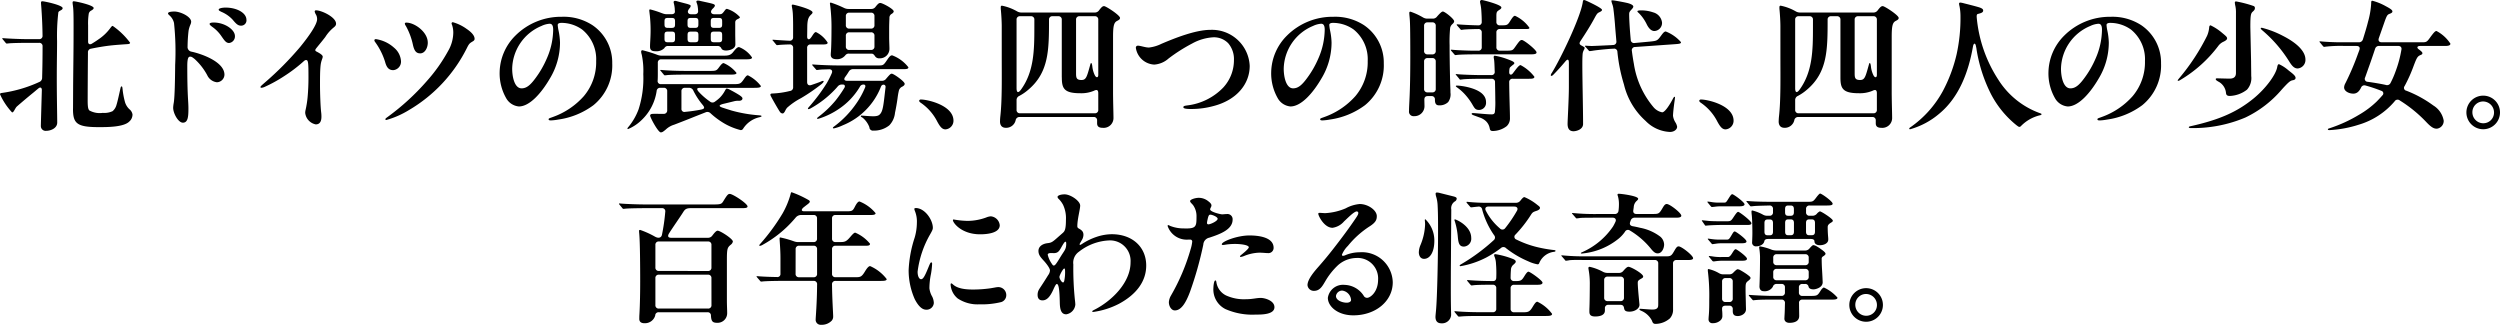
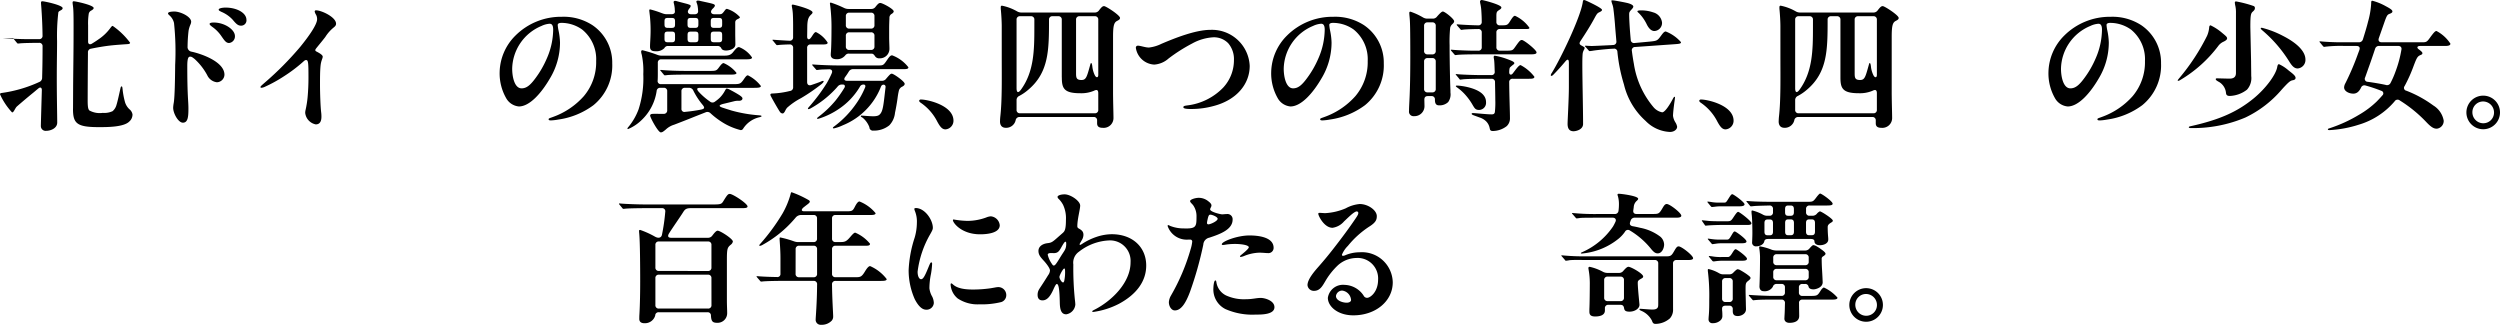
<svg xmlns="http://www.w3.org/2000/svg" width="335" height="44" viewBox="0 0 335 44">
  <defs>
    <clipPath id="a">
      <path data-name="長方形 6058" transform="translate(20 603)" fill="none" d="M0 0h335v44H0z" />
    </clipPath>
    <clipPath id="b">
      <path data-name="長方形 6045" fill="none" d="M0 0h335v43.515H0z" />
    </clipPath>
  </defs>
  <g transform="translate(-20 -603)" clip-path="url(#a)">
    <g data-name="グループ 9276">
      <g data-name="グループ 9275" transform="translate(20 603)" clip-path="url(#b)">
-         <path data-name="パス 69257" d="M5.474 16.899c0-.229.057-2.213.133-4.826 0-.362-.229-.439-.477-.21-.287.229-.477.4-.667.553a92.73 92.73 0 0 0-2.175 1.83c-.286.248-.419.82-.668.82A8.811 8.811 0 0 1 0 12.627c0-.114.1-.153.248-.172a17.851 17.851 0 0 0 5.016-1.468.6.6 0 0 0 .382-.592c.039-1.335.058-2.785.058-4.177a.433.433 0 0 0-.477-.477H3.719c-.572 0-2.194.019-2.594.076l-.21.019c-.058 0-.1-.019-.172-.114l-.362-.438a.228.228 0 0 1-.076-.133c0-.038.038-.038.057-.038H.4c.935.076 2.46.133 3.414.133h1.412a.432.432 0 0 0 .474-.48 60.353 60.353 0 0 0-.134-3.357c-.016-.36-.073-.894-.073-1.043s.057-.194.191-.194c.266 0 2.708.515 2.708.915 0 .076-.02.172-.229.286s-.285.153-.343.267a26.881 26.881 0 0 0-.172 3.872c0 1.392-.038 2.8-.038 5 0 2.5.058 5.073.058 5.913 0 .744-.839 1.106-1.488 1.106a.634.634 0 0 1-.705-.63m4.311-2.365.014-3.149c.019-2.27.057-4.52.057-6.79 0-1.03.019-2.9-.057-3.585C9.785.82 9.727.496 9.727.344c0-.133.077-.172.153-.172.267 0 2.67.515 2.67.9 0 .114-.077.191-.287.324a.622.622 0 0 0-.381.515 8.3 8.3 0 0 0-.076 1.488V5.55c-.019.344.21.477.5.305.344-.21.611-.381.878-.572A6.354 6.354 0 0 0 14.8 3.739c.172-.229.229-.267.305-.267a10.025 10.025 0 0 1 2.327 2.251c0 .114-.1.172-.344.191-.591.038-1.7.114-2.346.191-.687.076-1.717.247-2.537.419a.477.477 0 0 0-.419.534 1000.16 1000.16 0 0 0-.038 6.39c0 .859.057 1.183.229 1.354a2.869 2.869 0 0 0 1.793.324 2.623 2.623 0 0 0 1.316-.229 1.683 1.683 0 0 0 .534-.878c.114-.343.344-1.373.515-2.155.039-.172.077-.286.153-.286.1 0 .114.153.133.324a10.505 10.505 0 0 0 .343 1.831 2.178 2.178 0 0 0 .573.9 1.129 1.129 0 0 1 .419.705 1.251 1.251 0 0 1-.439.954c-.744.744-2.938.744-4.063.744-2.956 0-3.49-.477-3.471-2.5" />
+         <path data-name="パス 69257" d="M5.474 16.899c0-.229.057-2.213.133-4.826 0-.362-.229-.439-.477-.21-.287.229-.477.4-.667.553a92.73 92.73 0 0 0-2.175 1.83c-.286.248-.419.82-.668.82A8.811 8.811 0 0 1 0 12.627c0-.114.1-.153.248-.172a17.851 17.851 0 0 0 5.016-1.468.6.6 0 0 0 .382-.592c.039-1.335.058-2.785.058-4.177a.433.433 0 0 0-.477-.477c-.572 0-2.194.019-2.594.076l-.21.019c-.058 0-.1-.019-.172-.114l-.362-.438a.228.228 0 0 1-.076-.133c0-.038.038-.038.057-.038H.4c.935.076 2.46.133 3.414.133h1.412a.432.432 0 0 0 .474-.48 60.353 60.353 0 0 0-.134-3.357c-.016-.36-.073-.894-.073-1.043s.057-.194.191-.194c.266 0 2.708.515 2.708.915 0 .076-.02.172-.229.286s-.285.153-.343.267a26.881 26.881 0 0 0-.172 3.872c0 1.392-.038 2.8-.038 5 0 2.5.058 5.073.058 5.913 0 .744-.839 1.106-1.488 1.106a.634.634 0 0 1-.705-.63m4.311-2.365.014-3.149c.019-2.27.057-4.52.057-6.79 0-1.03.019-2.9-.057-3.585C9.785.82 9.727.496 9.727.344c0-.133.077-.172.153-.172.267 0 2.67.515 2.67.9 0 .114-.077.191-.287.324a.622.622 0 0 0-.381.515 8.3 8.3 0 0 0-.076 1.488V5.55c-.019.344.21.477.5.305.344-.21.611-.381.878-.572A6.354 6.354 0 0 0 14.8 3.739c.172-.229.229-.267.305-.267a10.025 10.025 0 0 1 2.327 2.251c0 .114-.1.172-.344.191-.591.038-1.7.114-2.346.191-.687.076-1.717.247-2.537.419a.477.477 0 0 0-.419.534 1000.16 1000.16 0 0 0-.038 6.39c0 .859.057 1.183.229 1.354a2.869 2.869 0 0 0 1.793.324 2.623 2.623 0 0 0 1.316-.229 1.683 1.683 0 0 0 .534-.878c.114-.343.344-1.373.515-2.155.039-.172.077-.286.153-.286.1 0 .114.153.133.324a10.505 10.505 0 0 0 .343 1.831 2.178 2.178 0 0 0 .573.9 1.129 1.129 0 0 1 .419.705 1.251 1.251 0 0 1-.439.954c-.744.744-2.938.744-4.063.744-2.956 0-3.49-.477-3.471-2.5" />
        <path data-name="パス 69258" d="M23.366 1.545c.82 0 2.251.687 2.251 1.373a1.06 1.06 0 0 1-.1.381 3.724 3.724 0 0 0-.248.82 19.718 19.718 0 0 0-.133 2.117.629.629 0 0 0 .515.686c1.278.267 4.425 1.335 4.425 3.09a1.043 1.043 0 0 1-1.011 1.011 1.642 1.642 0 0 1-1.3-.954 8.123 8.123 0 0 0-1.678-2.155c-.305-.248-.439-.324-.591-.324-.21 0-.4.1-.4 1.259 0 1.583.019 3.128.114 4.673.019.324.038.667.038.991 0 1.125-.057 1.926-.744 1.926-.611 0-1.3-1.239-1.3-2a4.427 4.427 0 0 1 .077-.649c.133-.782.172-2.995.191-5.092a36.081 36.081 0 0 0-.153-5.607 1.9 1.9 0 0 0-.592-1.011c-.191-.172-.21-.21-.21-.286 0-.21.515-.248.839-.248m8.125 3.281a.889.889 0 0 1-.782.935c-.42 0-.63-.343-1.069-.972a4.792 4.792 0 0 0-1.2-1.2c-.172-.133-.344-.267-.344-.381 0-.153.305-.191.553-.191 1.469 0 2.842.954 2.842 1.812m1.545-2.174a.712.712 0 0 1-.744.782c-.439 0-.705-.325-1.125-.82a4.35 4.35 0 0 0-1.488-1.03c-.305-.153-.363-.191-.363-.305 0-.172.5-.267.916-.267 1.507 0 2.8.705 2.8 1.64" />
        <path data-name="パス 69259" d="M40.897 15.144a1.725 1.725 0 0 1 .057-.439 13.334 13.334 0 0 0 .267-1.7c.076-.839.114-1.7.114-2.594 0-1.907-.019-2.365-.305-2.365-.1 0-.172.019-.343.172a20.021 20.021 0 0 1-2.632 2 18.929 18.929 0 0 1-2.518 1.392 1.407 1.407 0 0 1-.5.153c-.1 0-.134-.038-.134-.1 0-.1.21-.267.553-.572a42.408 42.408 0 0 0 4.787-4.826c1.163-1.431 2.25-2.976 2.25-3.7a1.268 1.268 0 0 0-.133-.572 1.389 1.389 0 0 1-.191-.439.159.159 0 0 1 .172-.172c.744 0 2.69.915 2.69 1.793 0 .171-.058.305-.325.515a5.229 5.229 0 0 0-1.119 1.27c-.325.439-1.164 1.431-1.278 1.6a.3.3 0 0 0-.057.172c0 .057.038.114.153.172.553.286.839.5.839.686 0 .248-.21.5-.287 1.2-.076.725-.076 1.7-.076 2.518 0 1.125.057 2.918.153 3.719a4.419 4.419 0 0 1 .038.611c0 .648-.229 1.03-.763 1.03a1.766 1.766 0 0 1-1.411-1.526" />
-         <path data-name="パス 69260" d="M52.8 6.39a2.554 2.554 0 0 1 .935 1.812 1.147 1.147 0 0 1-1.03 1.2c-.592 0-.9-.344-1.106-1.125a9.106 9.106 0 0 0-1.24-2.517c-.153-.21-.191-.267-.191-.363s.076-.153.21-.153A4.644 4.644 0 0 1 52.8 6.39m9.671-2.556c.667.439 1.125.916 1.125 1.373 0 .191-.153.286-.286.362-.381.229-.458.286-.763.9a19.955 19.955 0 0 1-7.74 8.275 11.964 11.964 0 0 1-3.033 1.335c-.1 0-.133-.038-.133-.1 0-.077.057-.133.324-.324a31.858 31.858 0 0 0 5.207-4.768 21.592 21.592 0 0 0 2.88-4.063 4.99 4.99 0 0 0 .687-2.4 3.131 3.131 0 0 0-.153-1.049.87.87 0 0 1-.076-.248.167.167 0 0 1 .171-.152 5.912 5.912 0 0 1 1.793.858m-5.15 1.869c0 .725-.4 1.45-1.011 1.45-.571 0-.8-.381-.972-1.106a9.066 9.066 0 0 0-.958-2.576.629.629 0 0 1-.134-.305c0-.1.076-.134.21-.134 1.106 0 2.861 1.259 2.861 2.67" />
        <path data-name="パス 69261" d="M74.736 3.357a5.16 5.16 0 0 0 .114.763 8.768 8.768 0 0 1 .191 1.6 9.328 9.328 0 0 1-1.373 4.826c-1.087 1.869-2.67 3.719-4.139 3.719a2.175 2.175 0 0 1-1.7-1.106 6.694 6.694 0 0 1-.878-3.471 7.1 7.1 0 0 1 2.118-4.921 8.646 8.646 0 0 1 6.2-2.518 7.076 7.076 0 0 1 4.12 1.125 6.047 6.047 0 0 1 2.651 5.112 6.871 6.871 0 0 1-2.517 5.608 10.252 10.252 0 0 1-4.711 1.926 6.963 6.963 0 0 1-.972.114c-.191 0-.325-.019-.325-.153s.172-.153.573-.306a10.056 10.056 0 0 0 4.139-2.784 7.032 7.032 0 0 0 1.659-4.711 5.113 5.113 0 0 0-1.869-4.215 4.784 4.784 0 0 0-2.766-.9q-.515 0-.515.286m-2.193.133a6.338 6.338 0 0 0-3.91 5.722c0 1.068.305 2.632 1.258 2.632.63 0 1.145-.381 1.87-1.373a12.843 12.843 0 0 0 1.488-2.575 9.826 9.826 0 0 0 .877-3.909c0-.515-.133-.8-.476-.8a2.945 2.945 0 0 0-1.106.305" />
        <path data-name="パス 69262" d="M93.201 15.583c-1.126.458-2.117.839-2.861 1.125a2.829 2.829 0 0 0-1.125.649c-.382.324-.5.381-.668.381-.362 0-1.43-2-1.43-2.25 0-.191.21-.229.362-.229.21-.019.763 0 1.45 0a.455.455 0 0 0 .477-.5V12.24a.432.432 0 0 0-.477-.476h-.439a.457.457 0 0 0-.5.439 6.7 6.7 0 0 1-2.041 3.91 5.794 5.794 0 0 1-1.792 1.183.07.07 0 0 1-.077-.077c0-.057.058-.133.191-.285a8.1 8.1 0 0 0 1.3-2.289 13.518 13.518 0 0 0 .63-4.705 10.415 10.415 0 0 0-.21-2.632 1.331 1.331 0 0 1-.076-.368c0-.114.038-.21.172-.21a16.98 16.98 0 0 1 2.022.629 1.592 1.592 0 0 0 .592.1h8.22c.648 0 .972-.038 1.335-.5.4-.5.571-.649.781-.649a3.748 3.748 0 0 1 1.736 1.392c0 .248-.419.248-1.011.248H88.624a.432.432 0 0 0-.476.477v1.319c0 .363 0 .705-.02 1.03a.417.417 0 0 0 .458.5h9.632c.877 0 1.011-.019 1.411-.592.287-.419.419-.591.592-.591a5 5 0 0 1 1.736 1.43c0 .229-.363.248-1.03.248h-7.1c-.457 0-.5.133-.247.476a8.889 8.889 0 0 0 1.545 1.354.525.525 0 0 0 .705 0 5.1 5.1 0 0 0 .649-.534 4.152 4.152 0 0 0 .705-.991c.1-.172.153-.21.21-.21a1.343 1.343 0 0 1 .4.152 16.34 16.34 0 0 1 1.22.687c.153.1.477.305.477.477 0 .229-.21.325-.477.325a2.131 2.131 0 0 0-.706.076l-1.259.306c-.839.191-.782.381-.057.591.324.114.667.21 1.011.324a18.582 18.582 0 0 0 3.719.648c.21.019.324.039.324.114 0 .058-.095.1-.324.153a3.512 3.512 0 0 0-2.155 1.545.367.367 0 0 1-.306.172 8.44 8.44 0 0 1-2.613-1.145 10.5 10.5 0 0 1-1.449-1.125.588.588 0 0 0-.649-.114ZM87.079 2.098c-.038-.324-.076-.63-.076-.706 0-.1.057-.133.114-.133a11.883 11.883 0 0 1 1.45.458l.21.076a1.627 1.627 0 0 0 .591.114h.591c.306 0 .5-.133.477-.381 0-.114-.02-.248-.02-.362a4.23 4.23 0 0 0-.114-.687 1.076 1.076 0 0 1-.038-.191.175.175 0 0 1 .191-.171 1.058 1.058 0 0 1 .286.057c.191.058 1.316.343 1.43.382.287.1.382.133.382.247a.565.565 0 0 1-.153.306 1.191 1.191 0 0 0-.191.305c-.1.229.019.5.419.5h.458c.305 0 .5-.172.458-.477a3.417 3.417 0 0 0-.039-.458 2.04 2.04 0 0 0-.114-.5.987.987 0 0 1-.076-.267c0-.095.114-.133.191-.133a1.3 1.3 0 0 1 .363.057c.248.057 1.335.286 1.506.343.133.038.42.1.42.267 0 .114-.133.267-.229.362a1.068 1.068 0 0 0-.248.305c-.1.21-.02.5.419.5h.63c.343 0 .419-.076.629-.343.229-.306.286-.382.419-.382a3.907 3.907 0 0 1 1.736 1.106c0 .076-.057.153-.267.248-.248.114-.363.229-.363.476v1.676l.02 1.259c0 .725-1.049.82-1.221.82-.363 0-.553-.1-.648-.267a.539.539 0 0 0-.528-.344h-6.638a.517.517 0 0 0-.477.287 1.506 1.506 0 0 1-1.2.419c-.61 0-.725-.248-.725-.63 0-.515.076-1.2.076-2.174a19.489 19.489 0 0 0-.1-1.964m4.826 7.9c-.9 0-2.251.019-2.594.076l-.21.02c-.076 0-.114-.039-.172-.114l-.362-.439c-.02-.019-.1-.1-.1-.133 0-.019.038-.038.076-.038h.039c.725.076 1.945.133 3.414.133h3.166c.782 0 .859-.038 1.183-.477s.476-.571.629-.571a4.452 4.452 0 0 1 1.717 1.316c0 .229-.42.229-1.03.229ZM89.978 3.74c.382 0 .477-.114.477-.477V2.88c0-.381-.1-.477-.477-.477h-.458c-.381 0-.477.1-.477.477v.381c0 .362.1.477.477.477Zm0 1.927c.382 0 .477-.114.477-.477v-.479c0-.381-.1-.477-.477-.477h-.458c-.381 0-.477.1-.477.477v.477c0 .363.1.477.477.477Zm1.812 6.1a.432.432 0 0 0-.477.476v2.309a.4.4 0 0 0 .5.439 22.13 22.13 0 0 0 2.135-.306c.439-.1.535-.229.21-.629a9.581 9.581 0 0 1-1.258-1.927.6.6 0 0 0-.572-.362Zm1.316-8.03c.382 0 .477-.114.477-.477v-.38c0-.381-.1-.477-.477-.477h-.5c-.381 0-.477.1-.477.477v.381c0 .362.1.477.477.477Zm-.972 1.45c0 .363.1.477.477.477h.5c.382 0 .477-.114.477-.477v-.476c0-.381-.1-.477-.477-.477h-.5c-.381 0-.477.1-.477.477Zm3.585-2.784c-.381 0-.476.1-.476.477v.381c0 .362.1.477.476.477h.573c.382 0 .477-.114.477-.477V2.88c0-.381-.1-.477-.477-.477Zm.573 3.262c.382 0 .477-.114.477-.477v-.477c0-.381-.1-.477-.477-.477h-.573c-.381 0-.476.1-.476.477v.477c0 .363.1.477.476.477Z" />
        <path data-name="パス 69263" d="M104.514 14.992c-.1-.114-.954-1.583-1.183-2.041a.6.6 0 0 1-.1-.267c0-.114.134-.153.229-.153a11.325 11.325 0 0 0 2.4-.343.471.471 0 0 0 .42-.515V6.431a.432.432 0 0 0-.477-.477c-.21 0-1.221.038-1.468.076l-.191.019c-.076 0-.114-.038-.172-.114l-.362-.439c-.019-.019-.1-.1-.1-.133s.038-.038.076-.038h.038c.419.038 1.983.133 2.174.133a.432.432 0 0 0 .477-.477c0-.972.019-2.346-.039-3.2a6.836 6.836 0 0 0-.1-.763c-.019-.114-.038-.21-.038-.248 0-.114.038-.153.153-.153.095 0 2.632.611 2.632 1.049a.334.334 0 0 1-.114.21c-.324.324-.572.514-.591 1.659l-.019 1.373c0 .4.248.42.4.267a2.021 2.021 0 0 0 .248-.324c.268-.419.382-.553.534-.553a3.875 3.875 0 0 1 1.564 1.411c0 .191-.172.248-.629.248h-1.643a.432.432 0 0 0-.477.477v4.559c0 .344.21.515.553.4.515-.171.954-.324 1.278-.458a.912.912 0 0 1 .305-.1.07.07 0 0 1 .076.076c0 .076-.1.191-.248.324a23.71 23.71 0 0 1-2.8 1.926 8.9 8.9 0 0 0-1.851 1.279 1.734 1.734 0 0 0-.248.4c-.057.115-.191.363-.343.363a.436.436 0 0 1-.362-.21m12 2.1a3.051 3.051 0 0 0-.9-1.3c-.172-.114-.267-.153-.267-.229 0-.057.038-.076.114-.076l.782.057c.648.038 1.3.1 1.6-.172.5-.439.534-1.3.82-3.7.038-.381-.457-.457-.61-.076a9.162 9.162 0 0 1-5.112 5.188 5.521 5.521 0 0 1-1.2.42c-.076 0-.133-.019-.133-.077s.038-.095.248-.247a13.015 13.015 0 0 0 2.9-3.033 11.141 11.141 0 0 0 1.161-2.117c.1-.229.02-.4-.19-.4a.519.519 0 0 0-.5.285 9.232 9.232 0 0 1-2.842 2.995 10.19 10.19 0 0 1-2.575 1.259 1.015 1.015 0 0 1-.248.057.07.07 0 0 1-.076-.076c0-.038.057-.1.229-.229a13.652 13.652 0 0 0 2.25-2.156 16.256 16.256 0 0 0 1.183-1.7c.133-.229.057-.439-.21-.439h-.1a.7.7 0 0 0-.592.266 7.305 7.305 0 0 1-.343.382 13.3 13.3 0 0 1-3.261 2.536.874.874 0 0 1-.305.114.07.07 0 0 1-.076-.076c0-.039.019-.077.133-.21a23.491 23.491 0 0 0 2.384-3.185 12.031 12.031 0 0 0 .667-1.316c.153-.343 0-.572-.381-.553-.419.019-.82.019-1.049.038-.267.019-.458.057-.573.057-.038 0-.057-.019-.152-.133l-.382-.439c-.057-.057-.076-.1-.076-.133s.019-.038.076-.038h.038c.878.076 2.461.133 3.414.133h5.341c.648 0 .686-.019 1.2-.782.324-.477.458-.572.649-.572a4.929 4.929 0 0 1 2.174 1.6c0 .267-.381.248-.82.248h-6.581a.651.651 0 0 0-.571.305 8.589 8.589 0 0 1-.5.744c-.229.324-.1.515.267.515h4.635a.693.693 0 0 0 .61-.305c.477-.553.573-.648.744-.648.229 0 1.717 1.03 1.717 1.354 0 .133-.076.248-.324.381a.811.811 0 0 0-.458.553 9.247 9.247 0 0 0-.171.991 28.84 28.84 0 0 1-.344 1.964 2.817 2.817 0 0 1-.763 1.678 3.276 3.276 0 0 1-2.137.706.474.474 0 0 1-.534-.419m-5.173-9.758a3.408 3.408 0 0 1 .019-.343c.058-.706.077-2.213.077-2.976a23.755 23.755 0 0 0-.153-3.109l-.057-.42c0-.076.038-.133.114-.133a13.556 13.556 0 0 1 1.792.725 1.337 1.337 0 0 0 .592.133h3.036a.683.683 0 0 0 .591-.305c.306-.382.439-.5.63-.5.267 0 1.793.8 1.793 1.125 0 .133-.133.248-.248.324a.582.582 0 0 0-.324.573c-.019.419-.038.953-.038 1.411v1.201c0 .4.038 1.221.038 1.469a1.275 1.275 0 0 1-1.3 1.316.663.663 0 0 1-.59-.229c-.172-.248-.267-.4-.534-.4h-2.978a.557.557 0 0 0-.5.21 1.391 1.391 0 0 1-1.2.534c-.534 0-.763-.229-.763-.61m5.381-3.49a.432.432 0 0 0 .477-.477v-1.18a.433.433 0 0 0-.477-.477h-2.88a.433.433 0 0 0-.477.477v1.183a.432.432 0 0 0 .477.477Zm0 2.861a.432.432 0 0 0 .477-.477V4.807a.432.432 0 0 0-.477-.477h-2.88a.432.432 0 0 0-.477.477v1.411a.432.432 0 0 0 .477.477Z" />
        <path data-name="パス 69264" d="M126.697 17.337c-.4 0-.687-.267-1.106-1.049a6.723 6.723 0 0 0-2.212-2.517c-.191-.134-.21-.21-.21-.267 0-.076.076-.172.229-.172.858 0 4.367.763 4.367 2.842a1.159 1.159 0 0 1-1.068 1.163" />
        <path data-name="パス 69265" d="M134.004 16.25c0-.172.019-.477.039-.648.248-2.213.19-5.246.19-7.934V3.509c0-.61-.057-1.564-.114-2.155a2.742 2.742 0 0 1-.019-.343c0-.153.019-.248.172-.248a6.636 6.636 0 0 1 2.022.763 1.162 1.162 0 0 0 .61.153h9.785a.685.685 0 0 0 .592-.306c.362-.477.5-.553.668-.553.247 0 2.135 1.221 2.135 1.584 0 .19-.172.285-.362.381-.42.21-.573.553-.573 2.136v7.381c0 1.24.057 2.9.057 3.49a1.313 1.313 0 0 1-1.45 1.335c-.573 0-.744-.247-.744-.61v-.363a.433.433 0 0 0-.477-.477h-9.9a.514.514 0 0 0-.535.421 1.3 1.3 0 0 1-1.3 1.029c-.667 0-.8-.476-.8-.877m8.278-5.875V2.651a.433.433 0 0 0-.477-.477h-.756a.433.433 0 0 0-.477.477c0 4.024-.019 7.038-2.765 9.364a6.372 6.372 0 0 1-1.221.839.6.6 0 0 0-.362.573v1.275a.432.432 0 0 0 .477.477h9.994a.433.433 0 0 0 .477-.477v-2.209c0-.5-.248-.5-.592-.324a4.376 4.376 0 0 1-1.812.324c-2.174 0-2.479-.629-2.479-2.118m-3.681-7.724a.433.433 0 0 0-.477-.477h-1.431a.432.432 0 0 0-.477.477v9.151c0 .63.229.706.591.21 1.736-2.384 1.793-5.244 1.793-8.278Zm8.564 0a.433.433 0 0 0-.477-.477h-2.022a.433.433 0 0 0-.477.477v7.19c0 .61.077.878.725.878.629 0 .725-.419 1.164-2 .057-.21.076-.266.133-.266s.1.057.153.4a3.45 3.45 0 0 0 .363 1.277c.191.324.439.287.439-.1Z" />
        <path data-name="パス 69266" d="M152.202 6.428c0-.172.076-.306.286-.306.343 0 .973.248 1.469.248a5.047 5.047 0 0 0 1.678-.5c1.793-.763 4.559-1.869 6.561-1.869a5.059 5.059 0 0 1 5.264 4.825c0 2.461-1.774 4.559-4.768 5.36a11.267 11.267 0 0 1-3.109.419c-.4 0-1.011-.019-1.011-.229 0-.153.1-.191.5-.248a8 8 0 0 0 4.845-2.4 5.4 5.4 0 0 0 1.431-3.662 3.269 3.269 0 0 0-.764-2.27 2.673 2.673 0 0 0-1.964-.8 6.619 6.619 0 0 0-2.88.839 22.217 22.217 0 0 0-3.148 2 3.2 3.2 0 0 1-1.926.82 2.628 2.628 0 0 1-2.461-2.231" />
        <path data-name="パス 69267" d="M178.124 3.357a5.164 5.164 0 0 0 .114.763 8.767 8.767 0 0 1 .191 1.6 9.327 9.327 0 0 1-1.373 4.826c-1.087 1.869-2.67 3.719-4.139 3.719a2.177 2.177 0 0 1-1.7-1.106 6.7 6.7 0 0 1-.878-3.471 7.1 7.1 0 0 1 2.117-4.921 8.645 8.645 0 0 1 6.2-2.518 7.076 7.076 0 0 1 4.12 1.125 6.046 6.046 0 0 1 2.651 5.112 6.87 6.87 0 0 1-2.517 5.608 10.25 10.25 0 0 1-4.711 1.926 6.979 6.979 0 0 1-.973.114c-.191 0-.325-.019-.325-.153s.172-.153.573-.306a10.058 10.058 0 0 0 4.139-2.784 7.032 7.032 0 0 0 1.659-4.711 5.115 5.115 0 0 0-1.869-4.215 4.784 4.784 0 0 0-2.766-.9q-.515 0-.515.286m-2.193.133a6.339 6.339 0 0 0-3.91 5.722c0 1.068.305 2.632 1.259 2.632.63 0 1.145-.381 1.869-1.373a12.871 12.871 0 0 0 1.488-2.575 9.827 9.827 0 0 0 .877-3.909c0-.515-.133-.8-.477-.8a2.948 2.948 0 0 0-1.106.305" />
        <path data-name="パス 69268" d="M188.808 14.915c0-1.068.171-2.137.171-7.286 0-3.834-.038-4.559-.057-4.864-.019-.382-.077-.82-.077-1.03 0-.1.038-.172.153-.172a8.848 8.848 0 0 1 1.7.782 1.167 1.167 0 0 0 .61.152h.667a.69.69 0 0 0 .592-.286c.477-.534.648-.667.782-.667.248 0 1.507.991 1.507 1.3 0 .134-.076.229-.21.363a.949.949 0 0 0-.324.515 18.8 18.8 0 0 0-.076 2.346c0 1.908.057 4.73.114 6.065v.267a1.746 1.746 0 0 1-.306 1.278 1.653 1.653 0 0 1-1.221.439c-.457 0-.553-.324-.553-.782a.426.426 0 0 0-.476-.458h-.483c-.305 0-.458.153-.458.477l.019.877a1.345 1.345 0 0 1-1.411 1.335.605.605 0 0 1-.667-.648m2.5-11.921a.432.432 0 0 0-.477.476v3.336a.432.432 0 0 0 .477.477h.611a.431.431 0 0 0 .476-.477V3.471a.431.431 0 0 0-.476-.476Zm0 4.787a.432.432 0 0 0-.477.477V11.9a.432.432 0 0 0 .477.477h.611a.431.431 0 0 0 .476-.477V8.259a.432.432 0 0 0-.476-.477Zm3.738-.4c-.076 0-.114-.038-.172-.114l-.382-.439a.228.228 0 0 1-.076-.133c0-.038.019-.038.057-.038h.038c.744.076 2.308.133 3.071.133h.5a.432.432 0 0 0 .477-.476v-1.95a.432.432 0 0 0-.477-.476c-.153 0-1.621.019-2.1.095l-.153.02c-.057 0-.1-.039-.171-.134l-.382-.439c-.076-.077-.076-.1-.076-.114 0-.038.039-.058.076-.058h.038c.839.077 2.365.134 2.766.134a.433.433 0 0 0 .477-.477c0-.5-.02-.953-.058-1.526a5.972 5.972 0 0 0-.114-.82 2.534 2.534 0 0 1-.06-.362.228.228 0 0 1 .229-.21c.171 0 2.632.629 2.632.992 0 .171-.114.229-.343.381-.248.172-.324.248-.324.763v.782a.432.432 0 0 0 .477.477h.172c.744 0 .859-.019 1.183-.553.381-.61.515-.725.668-.725a4.841 4.841 0 0 1 1.926 1.6c0 .153-.1.172-.591.172h-3.357a.432.432 0 0 0-.477.476v1.948a.432.432 0 0 0 .477.476h.744c.916 0 .954-.019 1.279-.476.553-.782.686-.954.915-.954.287 0 1.965 1.335 1.965 1.659 0 .248-.324.267-1.03.267h-7.382c-.5 0-1.83.019-2.25.076Zm4.579 9.816a1.746 1.746 0 0 0-.515-.974 2.161 2.161 0 0 0-.82-.476l-.782-.287c-.266-.1-.3-.152-.3-.21s.019-.1.19-.1c.287 0 1.851.172 2.461.172.248 0 .4-.038.458-.305a11.612 11.612 0 0 0 .057-1.64c0-.458-.018-1.373-.038-2.346a.432.432 0 0 0-.477-.477h-1.354c-.572 0-2.117.019-2.5.077l-.305.038c-.058 0-.1-.019-.172-.133l-.362-.439c-.076-.076-.1-.1-.1-.114 0-.038.038-.057.077-.057h.038c.611.076 2.461.133 3.414.133h1.24a.417.417 0 0 0 .458-.5c-.019-.648-.038-1.22-.076-1.506-.02-.153-.058-.324-.058-.382 0-.1.019-.21.153-.21a9.21 9.21 0 0 1 1.621.439c.573.21.992.382.992.553 0 .057-.019.114-.172.229a3.989 3.989 0 0 0-.4.343c-.114.114-.114.611-.114.668 0 .324.247.381.419.21.076-.076.153-.191.286-.362.382-.515.648-.82.82-.82a5.63 5.63 0 0 1 1.85 1.564c0 .267-.344.267-.839.267h-2.06a.432.432 0 0 0-.477.477c.018 2 .1 3.91.1 4.788a1.418 1.418 0 0 1-.439 1.087 3.121 3.121 0 0 1-1.851.648c-.286 0-.381-.1-.419-.362m-2.27-3.09a7.834 7.834 0 0 0-.916-1.3 6.511 6.511 0 0 0-1.164-1.068c-.133-.1-.191-.133-.191-.191s.058-.076.153-.076c.5 0 2.784.286 3.567 1.3a1.413 1.413 0 0 1 .324.916.952.952 0 0 1-.916 1.049c-.477 0-.591-.191-.858-.63" />
        <path data-name="パス 69269" d="M210.057 16.574c0-.458.172-3.375.172-4.92V8.411c0-.534-.21-.5-.477-.172a30.261 30.261 0 0 1-1.584 1.755c-.114.114-.19.171-.266.171a.087.087 0 0 1-.1-.076.624.624 0 0 1 .133-.306c1.164-1.869 3.853-7.438 4.158-9.5q.029-.286.172-.286a1.178 1.178 0 0 1 .287.1c.266.114 2.117.973 2.117 1.221 0 .114-.077.191-.4.343-.21.1-.305.21-.591.744-.553 1.03-1.221 2.079-1.889 3.089-.21.324-.153.477.21.649.267.153.344.21.344.267a.749.749 0 0 1-.1.286 1.32 1.32 0 0 0-.172.553c-.038.477-.038 1.03-.038 1.373 0 2.06.1 5.933.1 7.992 0 .744-.915.973-1.278.973-.648 0-.8-.477-.8-1.011m10.491-.343a9.517 9.517 0 0 1-2.938-4.921 22.213 22.213 0 0 1-.877-4.368.429.429 0 0 0-.515-.419l-.382.019c-.591.038-1.945.172-2.365.248a6.646 6.646 0 0 1-.439.057c-.057 0-.1-.019-.171-.114l-.382-.439c-.038-.038-.1-.1-.1-.114 0-.038.038-.058.077-.058.1 0 .648.039.839.039s1.45-.057 2.613-.114l.248-.02a.434.434 0 0 0 .439-.515c-.057-.724-.134-1.488-.191-2.308-.039-.5-.133-1.469-.191-1.888a3.1 3.1 0 0 0-.152-.725 2.386 2.386 0 0 1-.134-.477c0-.057.058-.076.114-.076s.21.019.344.038c.343.057 1.43.248 1.831.363.381.114.649.266.649.439 0 .076-.039.172-.191.343-.287.305-.363.4-.363.686 0 .667.076 2 .21 3.415a.434.434 0 0 0 .515.439l2.06-.191c.934-.1.992-.114 1.468-.763.229-.305.42-.591.649-.591a5.232 5.232 0 0 1 2.041 1.431c0 .21-.172.229-1.011.286l-5.13.362a.432.432 0 0 0-.439.534c.076.611.171 1.2.266 1.717a11.732 11.732 0 0 0 2.651 5.836 2.021 2.021 0 0 0 1.145.667c.4 0 1.125-1.22 1.411-1.774.153-.286.191-.305.248-.305.038 0 .057.038.057.076s-.018.21-.057.477c-.114.782-.21 1.7-.21 1.983a2.159 2.159 0 0 0 .362.953 1.725 1.725 0 0 1 .191.515c0 .4-.439.705-.954.705a4.847 4.847 0 0 1-3.242-1.45m.133-12.951a5.476 5.476 0 0 0-1.049-1.507c-.172-.153-.21-.191-.21-.267s.229-.114.439-.114a4.887 4.887 0 0 1 1.678.267 1.6 1.6 0 0 1 1.183 1.373 1.083 1.083 0 0 1-1.03 1.125c-.4 0-.744-.343-1.011-.877" />
        <path data-name="パス 69270" d="M231.23 17.337c-.4 0-.686-.267-1.106-1.049a6.718 6.718 0 0 0-2.212-2.517c-.191-.134-.21-.21-.21-.267 0-.076.077-.172.229-.172.858 0 4.368.763 4.368 2.842a1.159 1.159 0 0 1-1.068 1.163" />
        <path data-name="パス 69271" d="M238.345 16.25c0-.172.019-.477.039-.648.248-2.213.19-5.246.19-7.934V3.509c0-.61-.057-1.564-.114-2.155a2.744 2.744 0 0 1-.019-.343c0-.153.019-.248.172-.248a6.636 6.636 0 0 1 2.022.763 1.162 1.162 0 0 0 .61.153h9.784a.685.685 0 0 0 .592-.306c.362-.477.5-.553.668-.553.247 0 2.135 1.221 2.135 1.584 0 .19-.172.285-.362.381-.42.21-.573.553-.573 2.136v7.381c0 1.24.057 2.9.057 3.49a1.313 1.313 0 0 1-1.45 1.335c-.573 0-.744-.247-.744-.61v-.363a.433.433 0 0 0-.477-.477h-9.9a.514.514 0 0 0-.535.421 1.3 1.3 0 0 1-1.3 1.029c-.667 0-.8-.476-.8-.877m8.278-5.875V2.651a.433.433 0 0 0-.477-.477h-.763a.433.433 0 0 0-.477.477c0 4.024-.019 7.038-2.765 9.364a6.373 6.373 0 0 1-1.221.839.6.6 0 0 0-.362.573v1.275a.432.432 0 0 0 .477.477h9.994a.433.433 0 0 0 .477-.477v-2.209c0-.5-.248-.5-.592-.324a4.376 4.376 0 0 1-1.812.324c-2.174 0-2.479-.629-2.479-2.118m-3.681-7.724a.433.433 0 0 0-.477-.477h-1.431a.432.432 0 0 0-.477.477v9.151c0 .63.229.706.591.21 1.736-2.384 1.793-5.244 1.793-8.278Zm8.564 0a.433.433 0 0 0-.477-.477h-2.022a.433.433 0 0 0-.477.477v7.19c0 .61.077.878.725.878.629 0 .725-.419 1.164-2 .057-.21.076-.266.133-.266s.1.057.153.4a3.448 3.448 0 0 0 .363 1.277c.191.324.439.287.439-.1Z" />
-         <path data-name="パス 69272" d="M255.838 17.223c0-.057.077-.114.133-.152a14.139 14.139 0 0 0 4.368-4.864 20.19 20.19 0 0 0 1.85-4.94 22.554 22.554 0 0 0 .515-5.112 6.74 6.74 0 0 0-.133-1.335 1.6 1.6 0 0 1-.058-.324.151.151 0 0 1 .153-.153 2.8 2.8 0 0 1 .5.1c.305.076 1.678.419 2.079.553.381.133.5.247.5.419 0 .248-.248.343-.725.458-.172.057-.152.324-.133.534a18.256 18.256 0 0 0 2.88 8.259 11 11 0 0 0 5.589 4.5c.114.039.21.076.21.133s-.039.115-.229.153a5.219 5.219 0 0 0-2.536 1.45.292.292 0 0 1-.21.1c-.076 0-.133-.039-.343-.191a13.07 13.07 0 0 1-3.453-4.2 20.328 20.328 0 0 1-1.926-5.913 3.556 3.556 0 0 0-.076-.439c-.077-.534-.324-.553-.419 0-.592 3.376-1.851 6.771-4.5 8.965a10.294 10.294 0 0 1-3.929 2.1.09.09 0 0 1-.1-.1" />
        <path data-name="パス 69273" d="M282.275 3.357a5.155 5.155 0 0 0 .114.763 8.775 8.775 0 0 1 .191 1.6 9.328 9.328 0 0 1-1.371 4.828c-1.087 1.869-2.67 3.719-4.139 3.719a2.175 2.175 0 0 1-1.7-1.106 6.694 6.694 0 0 1-.878-3.471 7.1 7.1 0 0 1 2.117-4.921 8.645 8.645 0 0 1 6.2-2.518 7.076 7.076 0 0 1 4.12 1.125 6.047 6.047 0 0 1 2.651 5.112 6.871 6.871 0 0 1-2.517 5.608 10.252 10.252 0 0 1-4.711 1.926 6.962 6.962 0 0 1-.972.114c-.191 0-.325-.019-.325-.153s.172-.153.573-.306a10.056 10.056 0 0 0 4.139-2.784 7.032 7.032 0 0 0 1.659-4.711 5.113 5.113 0 0 0-1.869-4.215 4.784 4.784 0 0 0-2.766-.9q-.515 0-.515.286m-2.193.133a6.338 6.338 0 0 0-3.91 5.722c0 1.068.305 2.632 1.258 2.632.63 0 1.145-.381 1.87-1.373a12.844 12.844 0 0 0 1.488-2.575 9.827 9.827 0 0 0 .877-3.909c0-.515-.133-.8-.476-.8a2.946 2.946 0 0 0-1.106.305" />
        <path data-name="パス 69274" d="M291.814 10.777c0-.038.018-.076.21-.306a28.39 28.39 0 0 0 3.719-5.664 3.49 3.49 0 0 0 .286-1.125c.018-.228.1-.286.191-.286a6.97 6.97 0 0 1 1.545 1.011c.534.439.667.553.667.744 0 .114-.095.248-.439.419a1.787 1.787 0 0 0-.763.611 17.527 17.527 0 0 1-5.074 4.54.707.707 0 0 1-.286.114.06.06 0 0 1-.057-.057m1.487 6.294c0-.076.038-.114.21-.153 3.949-.878 6.295-1.945 8.488-3.739 1.621-1.335 2.956-3.147 3.147-4.177.058-.306.114-.4.248-.4a5.259 5.259 0 0 1 1.279.839c.515.4.934.705.934.992 0 .153-.076.267-.4.324-.305.057-.534.229-1.45 1.24a14.7 14.7 0 0 1-4.883 3.753 17.99 17.99 0 0 1-7.3 1.411c-.191 0-.268-.038-.268-.1m4.978-4.616a1.911 1.911 0 0 0-1.049-1.526c-.248-.153-.324-.21-.324-.324 0-.076.1-.1.152-.1.114 0 1.24.038 1.717.038.782 0 .839-.477.839-.782V1.736a4 4 0 0 0-.075-.916 2.953 2.953 0 0 1-.076-.476c0-.114.076-.153.172-.153a15.624 15.624 0 0 1 2.384.629.288.288 0 0 1 .133.267c0 .114-.018.229-.247.439-.287.248-.363.4-.363 2.1l.1 4.635c0 .592.019 1.3.019 1.927a2.3 2.3 0 0 1-.572 1.83 3.99 3.99 0 0 1-2.308.839c-.267 0-.477-.076-.5-.4m8.411-4.311a17.65 17.65 0 0 0-3.528-4.062c-.172-.153-.229-.21-.229-.287 0-.057.057-.076.153-.076a12.794 12.794 0 0 1 2.823 1.087c2.06 1.049 3.013 2.175 3.013 3.166a1.139 1.139 0 0 1-1.029 1.2c-.382 0-.706-.191-1.2-1.03" />
        <path data-name="パス 69275" d="M311.938 17.337c0-.076.058-.1.229-.153a19.146 19.146 0 0 0 3.987-1.831 12.143 12.143 0 0 0 2.289-1.717c.286-.286.534-.553.8-.859a.353.353 0 0 0-.152-.61 19.558 19.558 0 0 0-2.1-.706.474.474 0 0 0-.611.287c-.268.534-.573.8-1.049.8-.534 0-1.221-.306-1.221-.839a1.285 1.285 0 0 1 .172-.553 34.85 34.85 0 0 0 1.7-3.986l.172-.458c.133-.381-.039-.553-.4-.553h-1.507a17.787 17.787 0 0 0-2.651.1.842.842 0 0 1-.172.019c-.038 0-.1-.038-.172-.133l-.362-.439a.293.293 0 0 1-.077-.114.051.051 0 0 1 .058-.057h.038c.573.076 1.965.133 2.69.133h2.48a.55.55 0 0 0 .553-.4c.248-.8.5-1.6.687-2.365a11.227 11.227 0 0 0 .419-2.461c0-.172 0-.343.152-.343a7.439 7.439 0 0 1 1.793.725c.61.324.9.515.9.706 0 .153-.133.229-.381.324-.287.114-.363.171-.745 1.277l-.694 1.98c-.114.343.038.553.381.553h5.532c.419 0 .553-.076.859-.5.553-.763.763-1.011.953-1.011a5 5 0 0 1 1.869 1.7c0 .324-.572.305-.8.305h-3.242c-.42 0-.515.229-.191.458.363.267.477.4.477.5 0 .133-.038.172-.267.267-.4.172-.5.382-.9 1.431a20.411 20.411 0 0 1-1.221 2.728.381.381 0 0 0 .229.61 15.47 15.47 0 0 1 3.624 1.983 2.972 2.972 0 0 1 1.392 2.041 1.048 1.048 0 0 1-.916 1.068c-.343 0-.668-.1-1.373-.839a17.916 17.916 0 0 0-3.586-2.937.467.467 0 0 0-.706.114 10.042 10.042 0 0 1-4.806 3.128 15.313 15.313 0 0 1-3.929.725c-.1 0-.21-.019-.21-.1m9.861-10.681c.058-.306-.114-.5-.438-.5h-2.537a.533.533 0 0 0-.553.382c-.305.915-.61 1.811-.916 2.651l-.419 1.183a.394.394 0 0 0 .343.592c.8.114 1.659.248 2.422.419a.511.511 0 0 0 .629-.248 11.927 11.927 0 0 0 .667-1.526 15.63 15.63 0 0 0 .8-2.956" />
        <path data-name="パス 69276" d="M335 15.067a2.251 2.251 0 1 1-2.232-2.25 2.247 2.247 0 0 1 2.232 2.25m-3.7-.019a1.465 1.465 0 0 0 1.45 1.469 1.433 1.433 0 0 0 1.45-1.431 1.473 1.473 0 0 0-1.469-1.488 1.433 1.433 0 0 0-1.431 1.45" />
        <path data-name="パス 69277" d="M85.667 42.695c0-.191 0-.324.019-.63.076-1.373.1-2.976.1-4.367 0-1.87-.019-5.34-.133-6.447a2.827 2.827 0 0 1-.019-.306c0-.1.038-.133.153-.133a11.783 11.783 0 0 1 1.983.9c.4.229.84.21.935-.267a25.574 25.574 0 0 0 .439-3.052.417.417 0 0 0-.458-.5h-2.308c-.573 0-2.194.019-2.633.076l-.191.02a.231.231 0 0 1-.171-.115l-.363-.439a.307.307 0 0 1-.076-.133c0-.038.038-.038.057-.038h.038c.8.076 2.479.133 3.433.133h9.155c.935 0 1.068-.057 1.3-.439.5-.82.629-.973.859-.973.419 0 2.383 1.3 2.383 1.678 0 .229-.362.229-.858.229h-6.713c-.553 0-.782.1-1.03.5-.439.705-1.3 1.907-1.927 2.9-.21.363-.133.573.324.573h4.9a.708.708 0 0 0 .592-.305c.343-.458.553-.648.706-.648.343 0 2.041 1.087 2.041 1.45a.673.673 0 0 1-.267.419c-.458.381-.534.515-.534 2.022v5.359c0 .82.038 1.316.038 1.793a1.285 1.285 0 0 1-1.354 1.3c-.61 0-.782-.21-.82-.973a.422.422 0 0 0-.477-.439h-6.491a.438.438 0 0 0-.5.439 1.429 1.429 0 0 1-1.43 1.03c-.553 0-.706-.267-.706-.61m9.193-6.39a.433.433 0 0 0 .477-.477v-3.001a.432.432 0 0 0-.477-.476h-6.557a.431.431 0 0 0-.476.476v2.995a.432.432 0 0 0 .476.477Zm.477.972a.432.432 0 0 0-.477-.477h-6.557a.432.432 0 0 0-.476.477v3.586a.432.432 0 0 0 .476.477h6.561a.433.433 0 0 0 .477-.477Z" />
        <path data-name="パス 69278" d="M109.3 42.81c0-.306.172-2.1.191-4.673a.438.438 0 0 0-.477-.5h-4.2c-.573 0-2.1.02-2.594.076l-.21.019c-.058 0-.1-.019-.172-.114l-.362-.419c-.076-.1-.1-.114-.1-.153s.038-.038.076-.038h.039c.629.057 1.659.1 2.613.114a.41.41 0 0 0 .477-.458v-2.075c0-1.221-.115-2.289-.115-2.594 0-.153.02-.172.115-.172a13.55 13.55 0 0 1 1.812.515 1.6 1.6 0 0 0 .592.1h2.021a.432.432 0 0 0 .477-.477v-2.675a.432.432 0 0 0-.477-.477h-1.614a.959.959 0 0 0-.8.381l-.267.306a15.388 15.388 0 0 1-4.082 3.281 1.146 1.146 0 0 1-.419.171.07.07 0 0 1-.076-.076c0-.057.039-.095.172-.248a26.807 26.807 0 0 0 2.956-4.043 11.21 11.21 0 0 0 1.049-2.518c.039-.172.077-.305.153-.305a13.613 13.613 0 0 1 2.307 1.068.3.3 0 0 1 .133.191c0 .057-.038.133-.19.267-.134.114-.306.229-.706.553-.305.306-.21.477.171.477h5.57c.82 0 .9-.039 1.2-.63.229-.439.42-.686.61-.686a5.341 5.341 0 0 1 2.155 1.564c0 .248-.381.248-.82.248h-4.539a.432.432 0 0 0-.477.477v2.67a.432.432 0 0 0 .477.477h.725c.61 0 .8-.171 1.278-.725.324-.381.5-.534.629-.534a5.138 5.138 0 0 1 1.983 1.488c0 .267-.305.267-.667.267h-3.948a.432.432 0 0 0-.477.477v3.262a.433.433 0 0 0 .477.477h2.708c.591 0 .782-.039 1.2-.725.267-.439.5-.763.725-.763a5.626 5.626 0 0 1 2.213 1.736c0 .229-.325.248-.839.248h-6.008a.439.439 0 0 0-.477.5c.019 1.964.153 3.834.153 4.234a.841.841 0 0 1-.191.591 1.835 1.835 0 0 1-1.411.553.671.671 0 0 1-.744-.705m-2.689-6.142a.433.433 0 0 0 .477.477h1.926a.433.433 0 0 0 .477-.477v-3.267a.432.432 0 0 0-.477-.477h-1.92a.432.432 0 0 0-.477.477Z" />
        <path data-name="パス 69279" d="M122.692 27.875c1.24 0 2.308 1.583 2.308 2.651 0 .191-.058.343-.363.877a13.3 13.3 0 0 0-1.678 5c0 .687.248 1.011.458 1.011.267 0 .477-.324.973-1.545.248-.61.306-.705.4-.705s.114.076.114.191a10.63 10.63 0 0 1-.153 1.354 9.607 9.607 0 0 0-.21 1.926 2.894 2.894 0 0 0 .382 1.125 2.1 2.1 0 0 1 .21.839.968.968 0 0 1-1.03.9c-.592 0-1.106-.591-1.526-1.411a9.562 9.562 0 0 1-.82-3.872 16.072 16.072 0 0 1 .8-4.349 7.284 7.284 0 0 0 .305-2 3.777 3.777 0 0 0-.267-1.6 1.185 1.185 0 0 1-.076-.267c0-.057.038-.114.172-.114m10.071 10.738c.477-.076.8-.152.954-.152a1.068 1.068 0 0 1 1.125 1.068.963.963 0 0 1-.667.935 10.9 10.9 0 0 1-2.956.305 4.789 4.789 0 0 1-2.88-.782 2.6 2.6 0 0 1-.954-1.85c0-.114.019-.172.1-.172.229 0 .419.82 2.841.82a16.557 16.557 0 0 0 2.441-.172m1.2-8.449c0 1.106-1.831 1.221-2.632 1.221-2.5 0-3.643-1.546-3.643-1.888a.09.09 0 0 1 .095-.1 11.7 11.7 0 0 0 1.889.191 7.355 7.355 0 0 0 2.48-.458 1.9 1.9 0 0 1 .61-.153 1.319 1.319 0 0 1 1.2 1.183" />
        <path data-name="パス 69280" d="M144.361 30.297c0 .172.058.248.229.344.458.248.592.477.592.839a1.457 1.457 0 0 1-.248.744l-.21.362c-.076.134-.076.229.019.229.038 0 .076-.02.229-.114a8.389 8.389 0 0 1 1.945-.954 6.578 6.578 0 0 1 2.06-.362c2.746 0 4.615 1.7 4.615 4.2 0 2.079-1.277 3.853-3.662 5.131a10.664 10.664 0 0 1-3.433 1.087c-.1 0-.134-.019-.134-.077 0-.076.077-.114.439-.3 2.212-1.164 4.692-3.567 4.692-6.275a2.746 2.746 0 0 0-2.785-2.937 7.027 7.027 0 0 0-4.139 1.525 1.781 1.781 0 0 0-.744 1.7 41.1 41.1 0 0 0 .21 4.73 6.4 6.4 0 0 1 .058.649 1.441 1.441 0 0 1-1.221 1.3c-.648 0-.839-.592-.859-1.526-.038-2.06-.191-2.536-.4-2.536-.1 0-.229.21-.458.725-.458 1.03-.9 1.469-1.469 1.469-.439 0-.648-.287-.648-.725a1.393 1.393 0 0 1 .172-.705c.114-.21.515-.763 1.239-1.945a1.206 1.206 0 0 0 .248-.629c0-.325-.553-1.011-.839-1.316-.458-.5-.706-.8-.706-1.316s.439-.935 1.221-1.03c.534-.057.686-.172 1.431-.839l.63-.553c.229-.21.4-.458.4-1.717a4.215 4.215 0 0 0-.381-2.022 3.247 3.247 0 0 0-.591-.8.391.391 0 0 1-.153-.267c0-.172.381-.343.954-.343.782 0 2.079.878 2.079 1.507 0 .5-.382 1.812-.382 2.765m-1.6 2.079c-.114 0-.306.325-.573.8-.287.515-.477.706-.935.725-.152 0-.343-.019-.591 0-.172.019-.267.114-.267.21a3.489 3.489 0 0 0 .553 1.221c.1.153.153.229.248.229.114 0 .171-.057.285-.191.267-.343.611-.954.725-1.125.381-.63.668-.859.668-1.564 0-.248-.019-.305-.114-.305m-.8 4.73a1.2 1.2 0 0 0 .286.592.3.3 0 0 0 .21.133c.057 0 .114-.076.153-.21a5.727 5.727 0 0 0 .114-1.144c0-.458-.038-.515-.114-.515-.153 0-.648.916-.648 1.145" />
        <path data-name="パス 69281" d="M156.952 39.529a27.457 27.457 0 0 0 2.594-6.142 4.91 4.91 0 0 0 .21-.991.253.253 0 0 0-.286-.286h-.287a2.7 2.7 0 0 1-2.723-1.831c0-.076.038-.114.076-.114.057 0 .1.019.248.1a4.933 4.933 0 0 0 1.85.344c.687.019 1.2 0 1.45-.248.229-.229.248-.591.248-1.335a2.532 2.532 0 0 0-.477-1.564c-.229-.248-.381-.381-.381-.515 0-.229.724-.439 1.144-.439a2.031 2.031 0 0 1 1.317.477c.152.114.4.324.4.534a.629.629 0 0 1-.076.267.633.633 0 0 0-.1.267c0 .344 1.392.668 1.6.668.229 0 .4-.038.629-.038a.694.694 0 0 1 .782.744c0 1.354-1.736 1.965-3.127 2.423a1.006 1.006 0 0 0-.8.935 47.877 47.877 0 0 1-1.774 6.294c-.553 1.488-1.183 2.518-2.041 2.518-.458 0-.8-.553-.8-1.106a2.035 2.035 0 0 1 .324-.954m4.883-10.2a3.188 3.188 0 0 0-.1.534.18.18 0 0 0 .191.191c.285 0 1.239-.439 1.239-.744 0-.266-.744-.553-.973-.553-.191 0-.248.114-.362.572m1.164 8.469a2.367 2.367 0 0 0 1.277 1.774 5.778 5.778 0 0 0 2.709.515c.859 0 1.354-.172 1.964-.172.553 0 1.831.362 1.831 1.24 0 .953-1.583.992-2.365.992h-.15a8.91 8.91 0 0 1-4.063-.744 2.939 2.939 0 0 1-1.6-2.842c0-.153.057-.991.267-.991.076 0 .1.076.133.229m.725-5.073c0-.382 2.079-1.183 3.7-1.183 1.106 0 3.242.19 3.242 1.659a.7.7 0 0 1-.782.705c-.285 0-.629-.057-1.164-.057a5.876 5.876 0 0 0-2.041.458 1.688 1.688 0 0 1-.419.114c-.038 0-.1-.019-.1-.076 0-.039.019-.076.133-.172s1.049-.82 1.049-1.049c0-.382-1.774-.573-3.147-.343a2.639 2.639 0 0 1-.305.038c-.039 0-.172 0-.172-.1" />
        <path data-name="パス 69282" d="M184.666 37.469a2.747 2.747 0 0 0-2.918-2.9 3.809 3.809 0 0 0-2.441.953 9.478 9.478 0 0 0-1.736 2.193c-.363.611-.706 1.259-1.488 1.259a.845.845 0 0 1-.878-.763c0-.82 1.011-1.945 1.564-2.575a49.433 49.433 0 0 0 1.831-2.212c1.221-1.564 2.193-2.88 3.032-4.12.325-.476.382-.61.382-.782a.207.207 0 0 0-.21-.191c-.363 0-1.24.916-1.7 1.335a2.487 2.487 0 0 1-1.545.858c-1.125 0-1.907-1.621-1.907-1.869 0-.114.058-.133.21-.133.1 0 .477.038.744.038a8.05 8.05 0 0 0 2.728-.648 4.749 4.749 0 0 1 1.869-.573c1.125 0 2.289.839 2.289 1.621 0 .458-.114.839-.992 1.392a12.311 12.311 0 0 0-2.88 2.594 3.545 3.545 0 0 0-.8 1.183c0 .076.019.152.152.152a.9.9 0 0 0 .287-.076 4.92 4.92 0 0 1 1.945-.4 4.124 4.124 0 0 1 4.425 4.024c0 2.538-2.308 4.426-5.283 4.426-2.1 0-3.414-1.2-3.414-2.346a2.047 2.047 0 0 1 2.232-1.736 3.153 3.153 0 0 1 2.556 1.43.518.518 0 0 0 .476.306c.42 0 1.469-.782 1.469-2.441m-4.806 1.468a.848.848 0 0 0-.839.725c0 .61.877.9 1.431.9.362 0 .591-.153.591-.363a1.361 1.361 0 0 0-1.183-1.259" />
-         <path data-name="パス 69283" d="M190.124 33.788a2.685 2.685 0 0 1 .229-.972 7.826 7.826 0 0 0 .61-2.728c0-.285-.038-.553-.038-.61 0-.038.019-.095.077-.095a3.949 3.949 0 0 1 1.2 2.861c0 1.621-.629 2.442-1.373 2.442-.515 0-.706-.458-.706-.9m2.231 8.659c0-.1.039-.515.058-.705.191-1.831.286-8.03.286-10.147 0-.8.018-2.8-.058-4.1a4.69 4.69 0 0 0-.19-1.125 1.671 1.671 0 0 1-.077-.4.156.156 0 0 1 .152-.172 1.807 1.807 0 0 1 .458.076l1.755.439c.4.1.459.191.459.305a.457.457 0 0 1-.191.343 1.079 1.079 0 0 0-.534 1.125l-.039 5.551c0 1.011-.019 2.289-.019 3.033 0 .972-.019 2.88.019 4.73l.019.82a1.214 1.214 0 0 1-1.3 1.106c-.648 0-.8-.439-.8-.878m2.998-10.68a9.726 9.726 0 0 0-.4-2.1.642.642 0 0 1-.056-.191.07.07 0 0 1 .075-.076c.153 0 2.175.878 2.175 2.48a1.05 1.05 0 0 1-.974 1.164c-.573 0-.743-.363-.82-1.279m.152 10.662c-.076 0-.114-.038-.172-.114l-.286-.343c-.077-.1-.152-.172-.152-.229 0-.02.019-.038.056-.038h.058c1.068.1 2.442.133 3.394.133h1.622a.432.432 0 0 0 .477-.477v-2.726a.432.432 0 0 0-.477-.477c-.591 0-2.174 0-2.632.076l-.191.019c-.057 0-.076-.019-.172-.114l-.285-.34c-.095-.115-.152-.172-.152-.229 0-.038.018-.038.057-.038h.038c1.125.1 2.46.133 3.415.133.247 0 .4-.171.4-.477a15.414 15.414 0 0 0-.038-1.869 2.789 2.789 0 0 0-.191-.916.575.575 0 0 1-.057-.229c0-.057.057-.114.172-.114a11.048 11.048 0 0 1 2.4.667c.21.1.325.191.325.343 0 .1-.1.21-.267.363a.931.931 0 0 0-.381.763c-.02.248-.039.553-.039.972a.438.438 0 0 0 .478.5h.152c.706 0 .839-.057 1.183-.611.152-.247.4-.648.572-.648.228 0 1.888 1.183 1.888 1.469 0 .267-.381.287-.763.287h-3.032a.432.432 0 0 0-.478.477v2.728a.432.432 0 0 0 .478.477h1.163c.687 0 .9-.038 1.3-.705.343-.573.477-.706.648-.706a5.261 5.261 0 0 1 1.965 1.621c0 .21-.191.286-.8.286h-8.869c-.573 0-1.945 0-2.613.076Zm.095-6.828c0-.057.039-.1.229-.21a25.42 25.42 0 0 0 4.329-3.2.463.463 0 0 0 .058-.668 10.852 10.852 0 0 1-1.6-3.433.453.453 0 0 0-.534-.4c-.266.019-.9.1-.953.1-.019 0-.058 0-.172-.133l-.381-.439a.164.164 0 0 1-.058-.115.051.051 0 0 1 .058-.057h.038a25.177 25.177 0 0 0 2.862.133h3.661a.742.742 0 0 0 .611-.305c.3-.381.419-.458.534-.458a7.11 7.11 0 0 1 1.755 1.068c.21.153.324.248.324.381 0 .114-.1.267-.439.382-.458.153-.552.19-.781.553a16.983 16.983 0 0 1-2.06 2.632.384.384 0 0 0 .114.668 13.2 13.2 0 0 0 2.765 1.011 18 18 0 0 0 2.289.4c.153.019.191.039.191.1s-.019.1-.172.133a2.457 2.457 0 0 0-1.964 1.412c-.076.191-.114.267-.267.267a4.9 4.9 0 0 1-1.239-.4 12.859 12.859 0 0 1-2.976-1.755.489.489 0 0 0-.705-.019 14.214 14.214 0 0 1-1.984 1.277 11.93 11.93 0 0 1-3.413 1.145c-.077 0-.116-.019-.116-.057m7.324-7.934h-3.49c-.325 0-.477.21-.362.5a7.733 7.733 0 0 0 1.907 2.423.456.456 0 0 0 .724-.038 17.37 17.37 0 0 0 1.564-2.308c.192-.325.019-.573-.343-.573" />
        <path data-name="パス 69284" d="M224.19 41.417a1.725 1.725 0 0 1-.419 1.24 2.97 2.97 0 0 1-1.926.744c-.267 0-.381-.114-.477-.419a2.835 2.835 0 0 0-1.488-1.354c-.152-.076-.19-.114-.19-.171s.038-.077.114-.077c.171 0 1.259.1 1.6.1.4 0 .61-.077.725-.267.076-.133.076-.229.076-.744v-5.15a.432.432 0 0 0-.477-.477h-9.079c-.61 0-2.041-.038-2.4.038a3.377 3.377 0 0 1-.4.058c-.077 0-.114-.039-.172-.133l-.362-.42a.65.65 0 0 1-.1-.114c0-.038.038-.057.076-.057l.229.019a30.348 30.348 0 0 0 3.223.114h10.623c.573 0 .668-.172 1.03-.8.21-.362.343-.534.534-.534.4 0 1.945 1.221 1.945 1.584 0 .21-.324.247-.763.247h-1.45a.433.433 0 0 0-.477.477Zm-10.108-12.246c-.611 0-2.175 0-2.365.039-.1.019-.4.057-.439.057-.058 0-.115-.057-.172-.133l-.362-.419c-.019-.019-.1-.1-.1-.114 0-.039.038-.058.076-.058l.229.019a30.027 30.027 0 0 0 3.224.115h2.193a.474.474 0 0 0 .515-.439 6.633 6.633 0 0 0 .057-.9 3.862 3.862 0 0 0-.133-1.03.778.778 0 0 1-.058-.229c0-.057.039-.115.172-.115.324 0 2.594.287 2.594.668 0 .1-.058.153-.172.267a1.192 1.192 0 0 0-.419.859l-.057.4c-.057.325.1.515.42.515h2.212c.782 0 .839-.039 1.3-.82.19-.324.324-.515.553-.515.4 0 1.945 1.2 1.945 1.564 0 .266-.458.266-.705.266h-5.531a.55.55 0 0 0-.553.4l-.057.153c-.114.325-.019.515.324.591.343.058.686.134.991.21a6.43 6.43 0 0 1 2.728 1.2 1.445 1.445 0 0 1 .5 1.03c0 .553-.324 1.2-.858 1.2-.343 0-.553-.21-.839-.534a10.589 10.589 0 0 0-2.9-2.536.441.441 0 0 0-.648.172 4.505 4.505 0 0 1-.82.9 9.054 9.054 0 0 1-4.768 2 1.441 1.441 0 0 1-.248.02c-.039 0-.076-.02-.076-.057s.019-.057.191-.133a9.7 9.7 0 0 0 4.119-3.433 6.383 6.383 0 0 0 .325-.63c.153-.324-.039-.553-.381-.553Zm5.607 11.635v.056c0 .439-.573.9-1.335.9-.5 0-.668-.134-.724-.439-.039-.305-.172-.477-.477-.477h-1.618a.432.432 0 0 0-.477.477v.286c0 .649-.706.8-1.3.8-.667 0-.781-.286-.781-.668v-.324c.038-.553.057-2.822.057-3.49a10.208 10.208 0 0 0-.153-1.736c-.018-.133-.038-.229-.038-.286a.167.167 0 0 1 .171-.153 6.735 6.735 0 0 1 1.812.686 1.332 1.332 0 0 0 .591.134h1.507a.723.723 0 0 0 .61-.287c.4-.458.553-.534.686-.534.325 0 1.965.916 1.965 1.3 0 .1-.057.172-.191.248-.439.248-.534.324-.534.591 0 .363.058 1.087.115 1.717Zm-2.554-.457a.433.433 0 0 0 .477-.477v-2.327a.433.433 0 0 0-.477-.477h-1.7a.432.432 0 0 0-.477.477v2.327a.432.432 0 0 0 .477.477Z" />
        <path data-name="パス 69285" d="M228.561 30.24c-.058 0-.1-.058-.133-.114l-.305-.439c-.058-.076-.076-.114-.076-.133 0-.038.038-.038.057-.038l.744.076c.477.057 1.278.057 1.7.057h.9c.477 0 .534-.076.877-.592s.477-.667.592-.667c.172 0 1.774 1.221 1.774 1.526 0 .229-.324.229-.668.229h-3.471c-.4 0-1.45.038-1.774.076Zm.858-2.5c-.076 0-.114-.039-.171-.1l-.382-.458c-.057-.076-.076-.1-.076-.133s.019-.038.076-.038l.324.038a5.694 5.694 0 0 0 1.259.1h.592c.266 0 .286-.076.648-.648.229-.362.324-.477.439-.477.172 0 1.64 1.068 1.64 1.354 0 .267-.515.267-.706.267h-2.4a6.054 6.054 0 0 0-.877.057Zm.058 4.979c-.058 0-.1-.039-.172-.134l-.362-.42c-.077-.1-.1-.114-.1-.152s.038-.039.076-.039l.4.058a7.279 7.279 0 0 0 1.125.076h.935c.286 0 .343-.076.648-.592.248-.419.305-.5.439-.5.152 0 1.564 1.03 1.564 1.335 0 .229-.344.248-.744.248h-2.594a4.605 4.605 0 0 0-.763.057Zm-.534 10.127c0-.1.018-.4.038-.61.058-.686.058-1.392.058-2.079a26.614 26.614 0 0 0-.172-3.7 1.824 1.824 0 0 1-.019-.267c0-.1.019-.133.114-.133a4.887 4.887 0 0 1 1.392.553 1.1 1.1 0 0 0 .591.153h.763a.721.721 0 0 0 .591-.267c.229-.228.439-.419.534-.419a.894.894 0 0 1 .382.133 9.809 9.809 0 0 1 .858.534c.306.229.5.363.5.515 0 .114-.172.267-.248.324-.419.325-.419.362-.419 1.335 0 .439.039 1.488.039 1.888l.018.63c0 .629-.667.915-1.087.915-.439 0-.686-.153-.686-.667v-.248a.432.432 0 0 0-.477-.477h-.477c-.305 0-.477.133-.477.382a2.551 2.551 0 0 0 .019.381c.019.267.019.363.019.553a.791.791 0 0 1-.229.63 1.46 1.46 0 0 1-1.068.4.492.492 0 0 1-.553-.458m.476-7.934-.362-.439c-.058-.076-.077-.095-.077-.133s.019-.038.058-.038l.324.038a6.386 6.386 0 0 0 1.354.1h.782c.153 0 .305-.019.61-.515.268-.439.363-.534.477-.534.133 0 1.506.993 1.506 1.278 0 .267-.419.267-.724.267h-2.613a7.064 7.064 0 0 0-.953.076 1.425 1.425 0 0 1-.21.019.271.271 0 0 1-.172-.114m1.812 2.346a.432.432 0 0 0-.477.477v2.251a.432.432 0 0 0 .477.477h.477a.432.432 0 0 0 .477-.477v-2.256a.432.432 0 0 0-.477-.477Zm3.547-4.73c0-.134.038-.782.038-1.316 0-.648-.019-1.945-.1-2.536a2.838 2.838 0 0 1-.018-.344c0-.076.018-.133.114-.133a5.893 5.893 0 0 1 1.411.553 1.1 1.1 0 0 0 .591.153h.286a.433.433 0 0 0 .477-.477v-.419a.432.432 0 0 0-.477-.477c-.725.019-1.755.038-2.079.076l-.4.039c-.057 0-.114-.058-.171-.134l-.363-.439a.4.4 0 0 1-.076-.114c0-.038.038-.038.057-.038l.515.038c.763.058 2.021.076 2.918.076h4.711c.668 0 .744-.019 1.145-.553.114-.153.419-.553.534-.553.21 0 1.678 1.049 1.678 1.354 0 .248-.363.248-1.011.248h-2.073a.432.432 0 0 0-.477.477v.419a.433.433 0 0 0 .477.477h.362a.763.763 0 0 0 .591-.248 1.223 1.223 0 0 1 .419-.343c.191 0 1.736.992 1.736 1.24 0 .133-.1.191-.228.267-.248.152-.458.305-.458.591 0 .458.02.878.057 1.316a3.377 3.377 0 0 1 .019.363c0 .553-.648.763-1.125.763-.439 0-.725-.21-.725-.515 0-.21-.172-.324-.477-.324h-5.741c-.306 0-.458.1-.5.305-.114.534-.763.686-1.087.686a.506.506 0 0 1-.553-.477m4.33 10.147.019-.419c.038-.5.038-1.087.057-1.64a.432.432 0 0 0-.476-.477h-1.3c-.458 0-1.564 0-2.1.057a2.358 2.358 0 0 0-.343.038c-.038 0-.1-.019-.172-.114l-.382-.439a.229.229 0 0 1-.076-.134c0-.038.057-.038.076-.038l.268.019c.667.058 2.346.114 2.708.114h1.317a.431.431 0 0 0 .476-.477v-.649a.431.431 0 0 0-.476-.476h-.611a.511.511 0 0 0-.534.381 1.262 1.262 0 0 1-1.24.591c-.382 0-.553-.287-.553-.648l.02-.534c.038-.953.057-2.46.057-3.414a8.234 8.234 0 0 0-.076-.972 1.7 1.7 0 0 1-.038-.286c0-.1.038-.153.114-.153a7.7 7.7 0 0 1 1.583.458 2.151 2.151 0 0 0 .592.1h3.87a.741.741 0 0 0 .592-.286c.21-.248.419-.439.5-.439a1.1 1.1 0 0 1 .4.133 5.876 5.876 0 0 1 .725.477c.191.133.515.381.515.553 0 .133-.229.286-.324.343a.357.357 0 0 0-.191.363c0 .972.076 1.7.114 2.67l.019.439c0 .744-.992.953-1.221.953-.381 0-.611-.133-.667-.343a.437.437 0 0 0-.477-.381h-.343a.432.432 0 0 0-.477.476v.649a.432.432 0 0 0 .477.477h.972c.992 0 1.03-.019 1.45-.686.114-.191.324-.439.458-.439a5.519 5.519 0 0 1 1.812 1.354c0 .267-.419.267-1.011.267h-3.681a.411.411 0 0 0-.458.477c0 .61.02 1.3.02 1.717 0 .706-.649.916-1.3.916-.458 0-.686-.248-.686-.573m-1.526-12.8c0-.305-.114-.477-.42-.477h-.305c-.305 0-.419.172-.419.477v1.164c0 .305.114.477.419.477h.305c.306 0 .42-.172.42-.477Zm4.31 5.646a.432.432 0 0 0 .477-.477v-.515a.433.433 0 0 0-.477-.477h-3.8a.433.433 0 0 0-.477.477v.515a.432.432 0 0 0 .477.477Zm.477.972a.432.432 0 0 0-.477-.477h-3.8a.432.432 0 0 0-.477.477v.572a.433.433 0 0 0 .477.477h3.8a.433.433 0 0 0 .477-.477Zm-3.167-8.068c0 .305.1.477.4.477h.363c.305 0 .419-.172.419-.477v-.419c0-.306-.114-.477-.419-.477h-.363c-.305 0-.4.171-.4.477Zm1.188 1.44c0-.305-.114-.477-.419-.477h-.363c-.305 0-.4.172-.4.477v1.164c0 .305.1.477.4.477h.363c.305 0 .419-.172.419-.477Zm2.4 1.64c.305 0 .419-.172.419-.477v-1.163c0-.305-.114-.477-.419-.477h-.362c-.305 0-.42.172-.42.477v1.164c0 .305.115.477.42.477Z" />
        <path data-name="パス 69286" d="M252.311 40.863a2.251 2.251 0 1 1-2.232-2.25 2.247 2.247 0 0 1 2.232 2.25m-3.7-.019a1.465 1.465 0 0 0 1.45 1.469 1.432 1.432 0 0 0 1.45-1.431 1.473 1.473 0 0 0-1.469-1.488 1.433 1.433 0 0 0-1.431 1.45" />
      </g>
    </g>
  </g>
</svg>